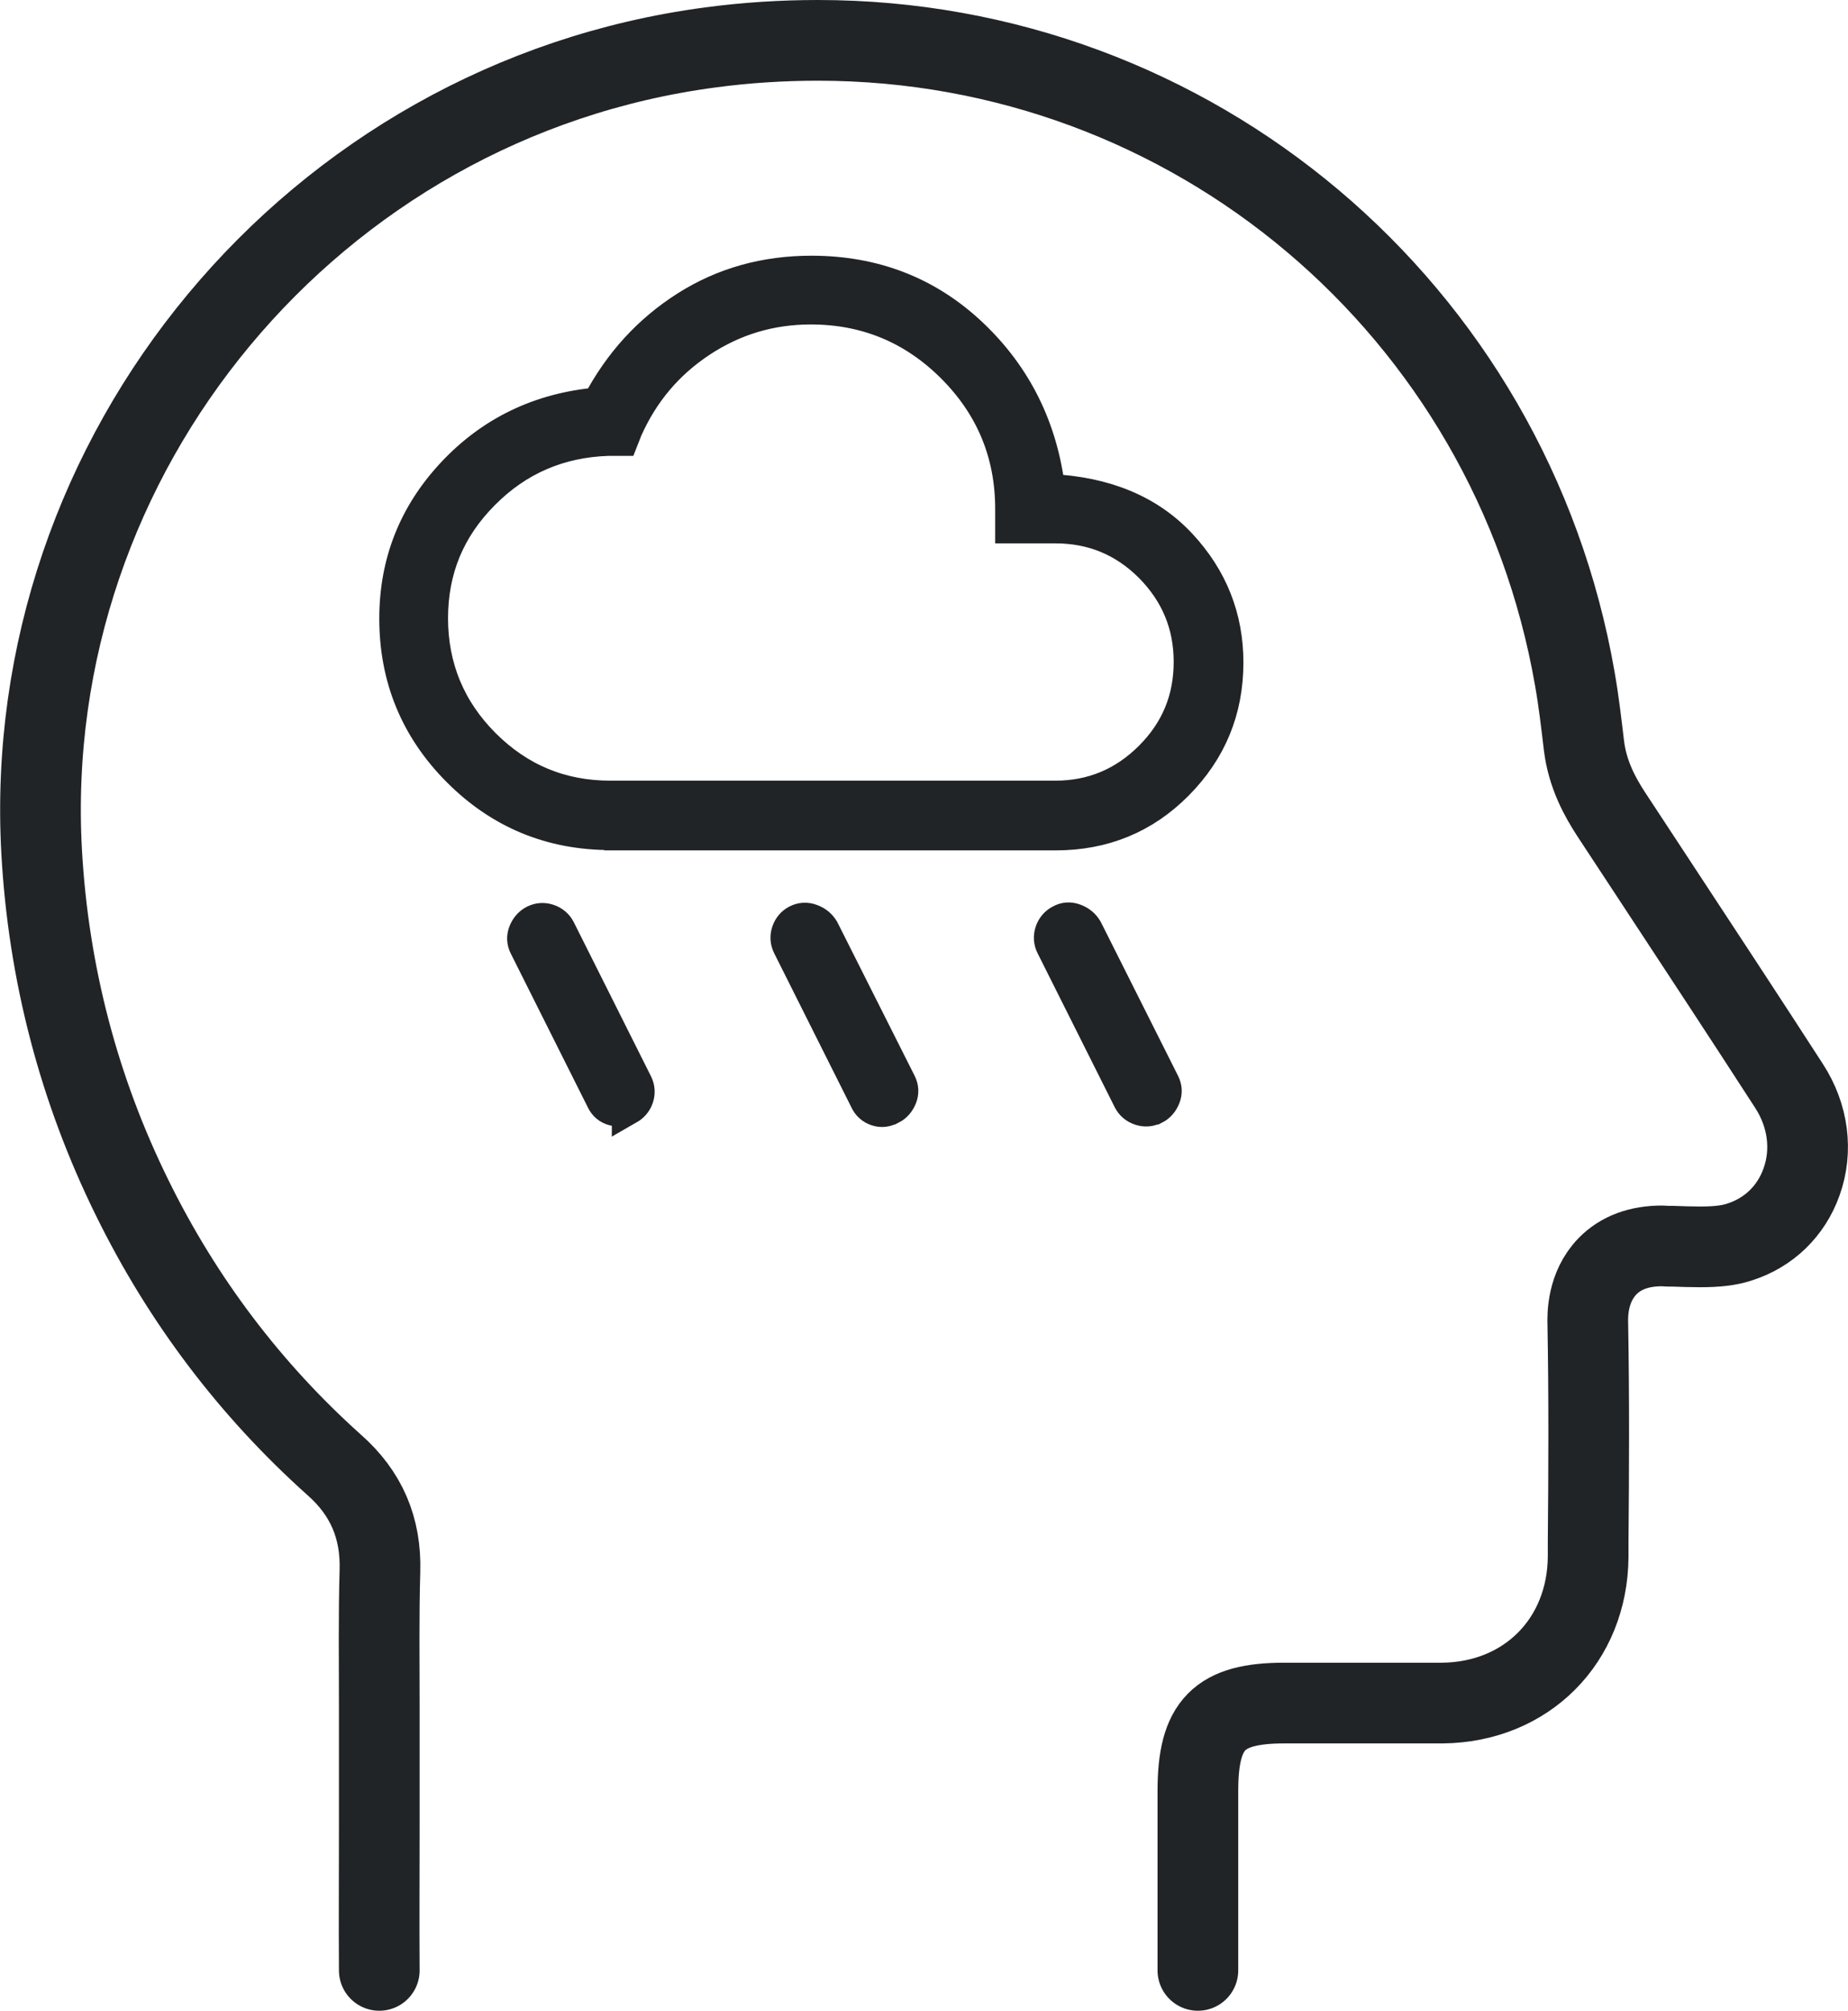
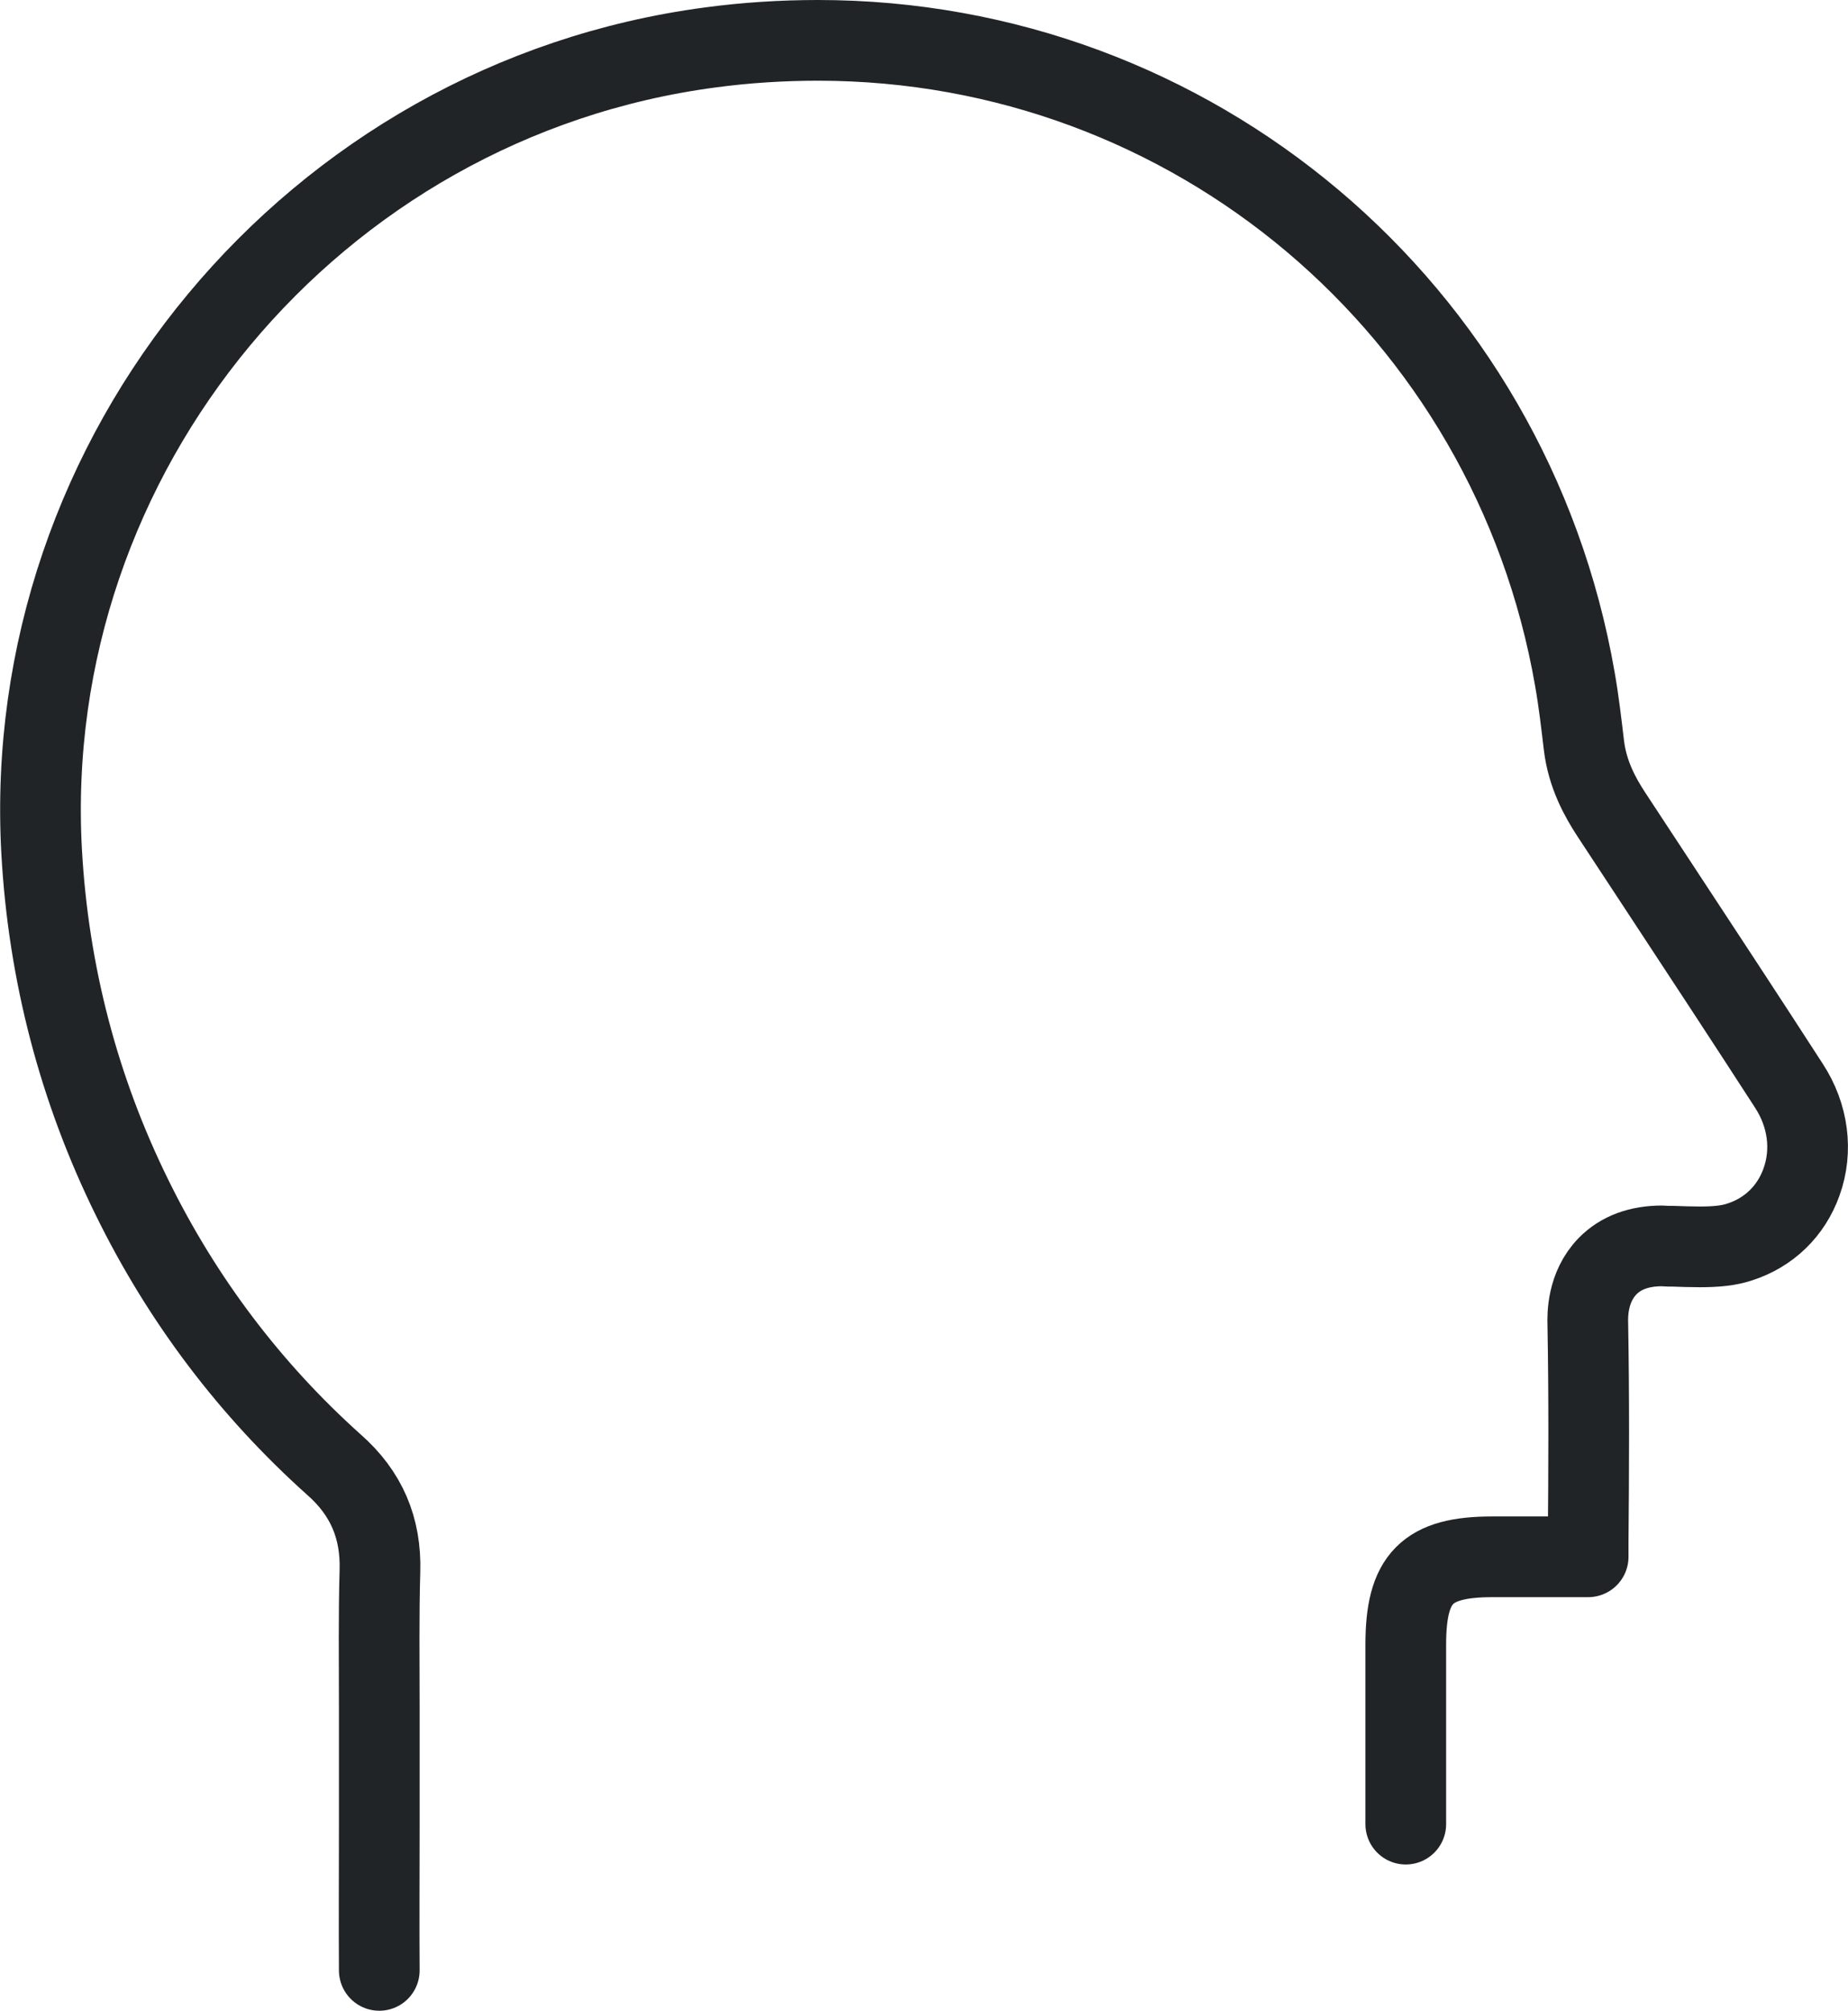
<svg xmlns="http://www.w3.org/2000/svg" id="Layer_2" viewBox="0 0 57.25 62.28">
  <defs>
    <style> .cls-1 { fill: #212427; stroke-miterlimit: 10; } .cls-1, .cls-2 { stroke: #212427; } .cls-2 { fill: none; stroke-linecap: round; stroke-linejoin: round; stroke-width: 2.5px; } </style>
  </defs>
  <g id="Layer_1-2" data-name="Layer_1">
    <g>
-       <path class="cls-1" d="M27.6,34.33c-.14.08-.29.1-.44.05-.15-.05-.27-.15-.34-.31l-2.39-4.77c-.07-.14-.08-.29-.03-.44.05-.15.15-.27.29-.34.14-.07.29-.08.45-.02.16.06.28.16.36.3l2.39,4.75c.07.14.08.29.02.44-.06.15-.16.27-.3.34ZM35.76,34.33c-.14.07-.29.08-.44.03-.15-.05-.27-.15-.34-.29l-2.39-4.77c-.07-.14-.08-.29-.03-.44.05-.15.15-.27.29-.34.14-.08.29-.09.45-.03.16.06.28.16.36.3l2.39,4.76c.07.14.08.29.02.44-.06.15-.16.27-.3.34ZM19.46,34.33c-.14.07-.29.09-.45.04-.16-.04-.28-.14-.35-.29l-2.39-4.77c-.07-.14-.08-.29-.02-.44.06-.15.16-.27.3-.34.14-.07.29-.08.44-.03.15.05.27.15.34.29l2.39,4.77c.07.14.08.29.03.44-.05.15-.15.26-.29.34ZM18.92,25.83c-1.85,0-3.42-.65-4.72-1.95-1.3-1.3-1.95-2.88-1.95-4.72,0-1.73.59-3.23,1.78-4.5,1.19-1.27,2.69-2,4.5-2.16.67-1.27,1.58-2.26,2.73-2.99,1.15-.73,2.44-1.09,3.88-1.09,1.95,0,3.61.65,4.97,1.94,1.36,1.29,2.16,2.9,2.39,4.82,1.75.08,3.1.65,4.07,1.69s1.45,2.26,1.45,3.65c0,1.48-.52,2.73-1.55,3.77-1.03,1.04-2.29,1.55-3.77,1.55h-13.77ZM18.92,24.68h13.77c1.15,0,2.13-.41,2.95-1.23.82-.82,1.22-1.8,1.22-2.95s-.41-2.13-1.22-2.95c-.82-.82-1.8-1.22-2.95-1.22h-1.36v-.57c0-1.71-.61-3.18-1.82-4.39-1.21-1.21-2.68-1.82-4.39-1.82-1.25,0-2.38.34-3.41,1.02-1.03.68-1.79,1.58-2.3,2.72l-.13.33h-.44c-1.51.05-2.8.6-3.86,1.67-1.07,1.07-1.6,2.35-1.6,3.86s.54,2.83,1.62,3.91c1.08,1.08,2.38,1.62,3.91,1.62Z" />
-       <path class="cls-2" d="M11.75,61.03c-.01-1.47,0-2.94,0-4.41,0-.68,0-1.37,0-2.05,0-.57,0-1.15,0-1.72,0-1.38-.02-2.8.02-4.19.04-1.33-.42-2.41-1.42-3.29-2.59-2.32-4.7-5.1-6.26-8.28-1.65-3.35-2.59-6.95-2.8-10.71C.61,14.04,9.71,3.1,22,1.47c1.11-.15,2.24-.22,3.34-.22,11.6,0,21.46,8.32,23.45,19.79.12.68.2,1.38.28,2.05.11.91.51,1.62.85,2.14l1.42,2.16c1.34,2.04,2.73,4.15,4.08,6.24.6.92.74,2.01.39,2.98-.32.9-1.01,1.57-1.92,1.86-.33.11-.71.15-1.23.15-.28,0-.56-.01-.84-.02h-.15c-.06,0-.12-.01-.18-.01-.71,0-1.28.21-1.69.63-.63.65-.62,1.52-.61,1.81.04,2.24.03,4.53.01,6.74v.45c-.02,2.6-1.91,4.5-4.51,4.53-.64,0-1.29,0-1.93,0h-2.97c-2.03,0-2.68.66-2.68,2.72,0,.73,0,1.46,0,2.2,0,1.59,0,1.74,0,3.36" />
+       <path class="cls-2" d="M11.75,61.03c-.01-1.47,0-2.94,0-4.41,0-.68,0-1.37,0-2.05,0-.57,0-1.15,0-1.72,0-1.38-.02-2.8.02-4.19.04-1.33-.42-2.41-1.42-3.29-2.59-2.32-4.7-5.1-6.26-8.28-1.65-3.35-2.59-6.95-2.8-10.71C.61,14.04,9.71,3.1,22,1.47c1.11-.15,2.24-.22,3.34-.22,11.6,0,21.46,8.32,23.45,19.79.12.68.2,1.38.28,2.05.11.91.51,1.62.85,2.14l1.42,2.16c1.34,2.04,2.73,4.15,4.08,6.24.6.92.74,2.01.39,2.98-.32.9-1.01,1.57-1.92,1.86-.33.11-.71.15-1.23.15-.28,0-.56-.01-.84-.02h-.15c-.06,0-.12-.01-.18-.01-.71,0-1.28.21-1.69.63-.63.65-.62,1.52-.61,1.81.04,2.24.03,4.53.01,6.74v.45h-2.97c-2.03,0-2.68.66-2.68,2.72,0,.73,0,1.46,0,2.2,0,1.59,0,1.74,0,3.36" />
    </g>
  </g>
</svg>